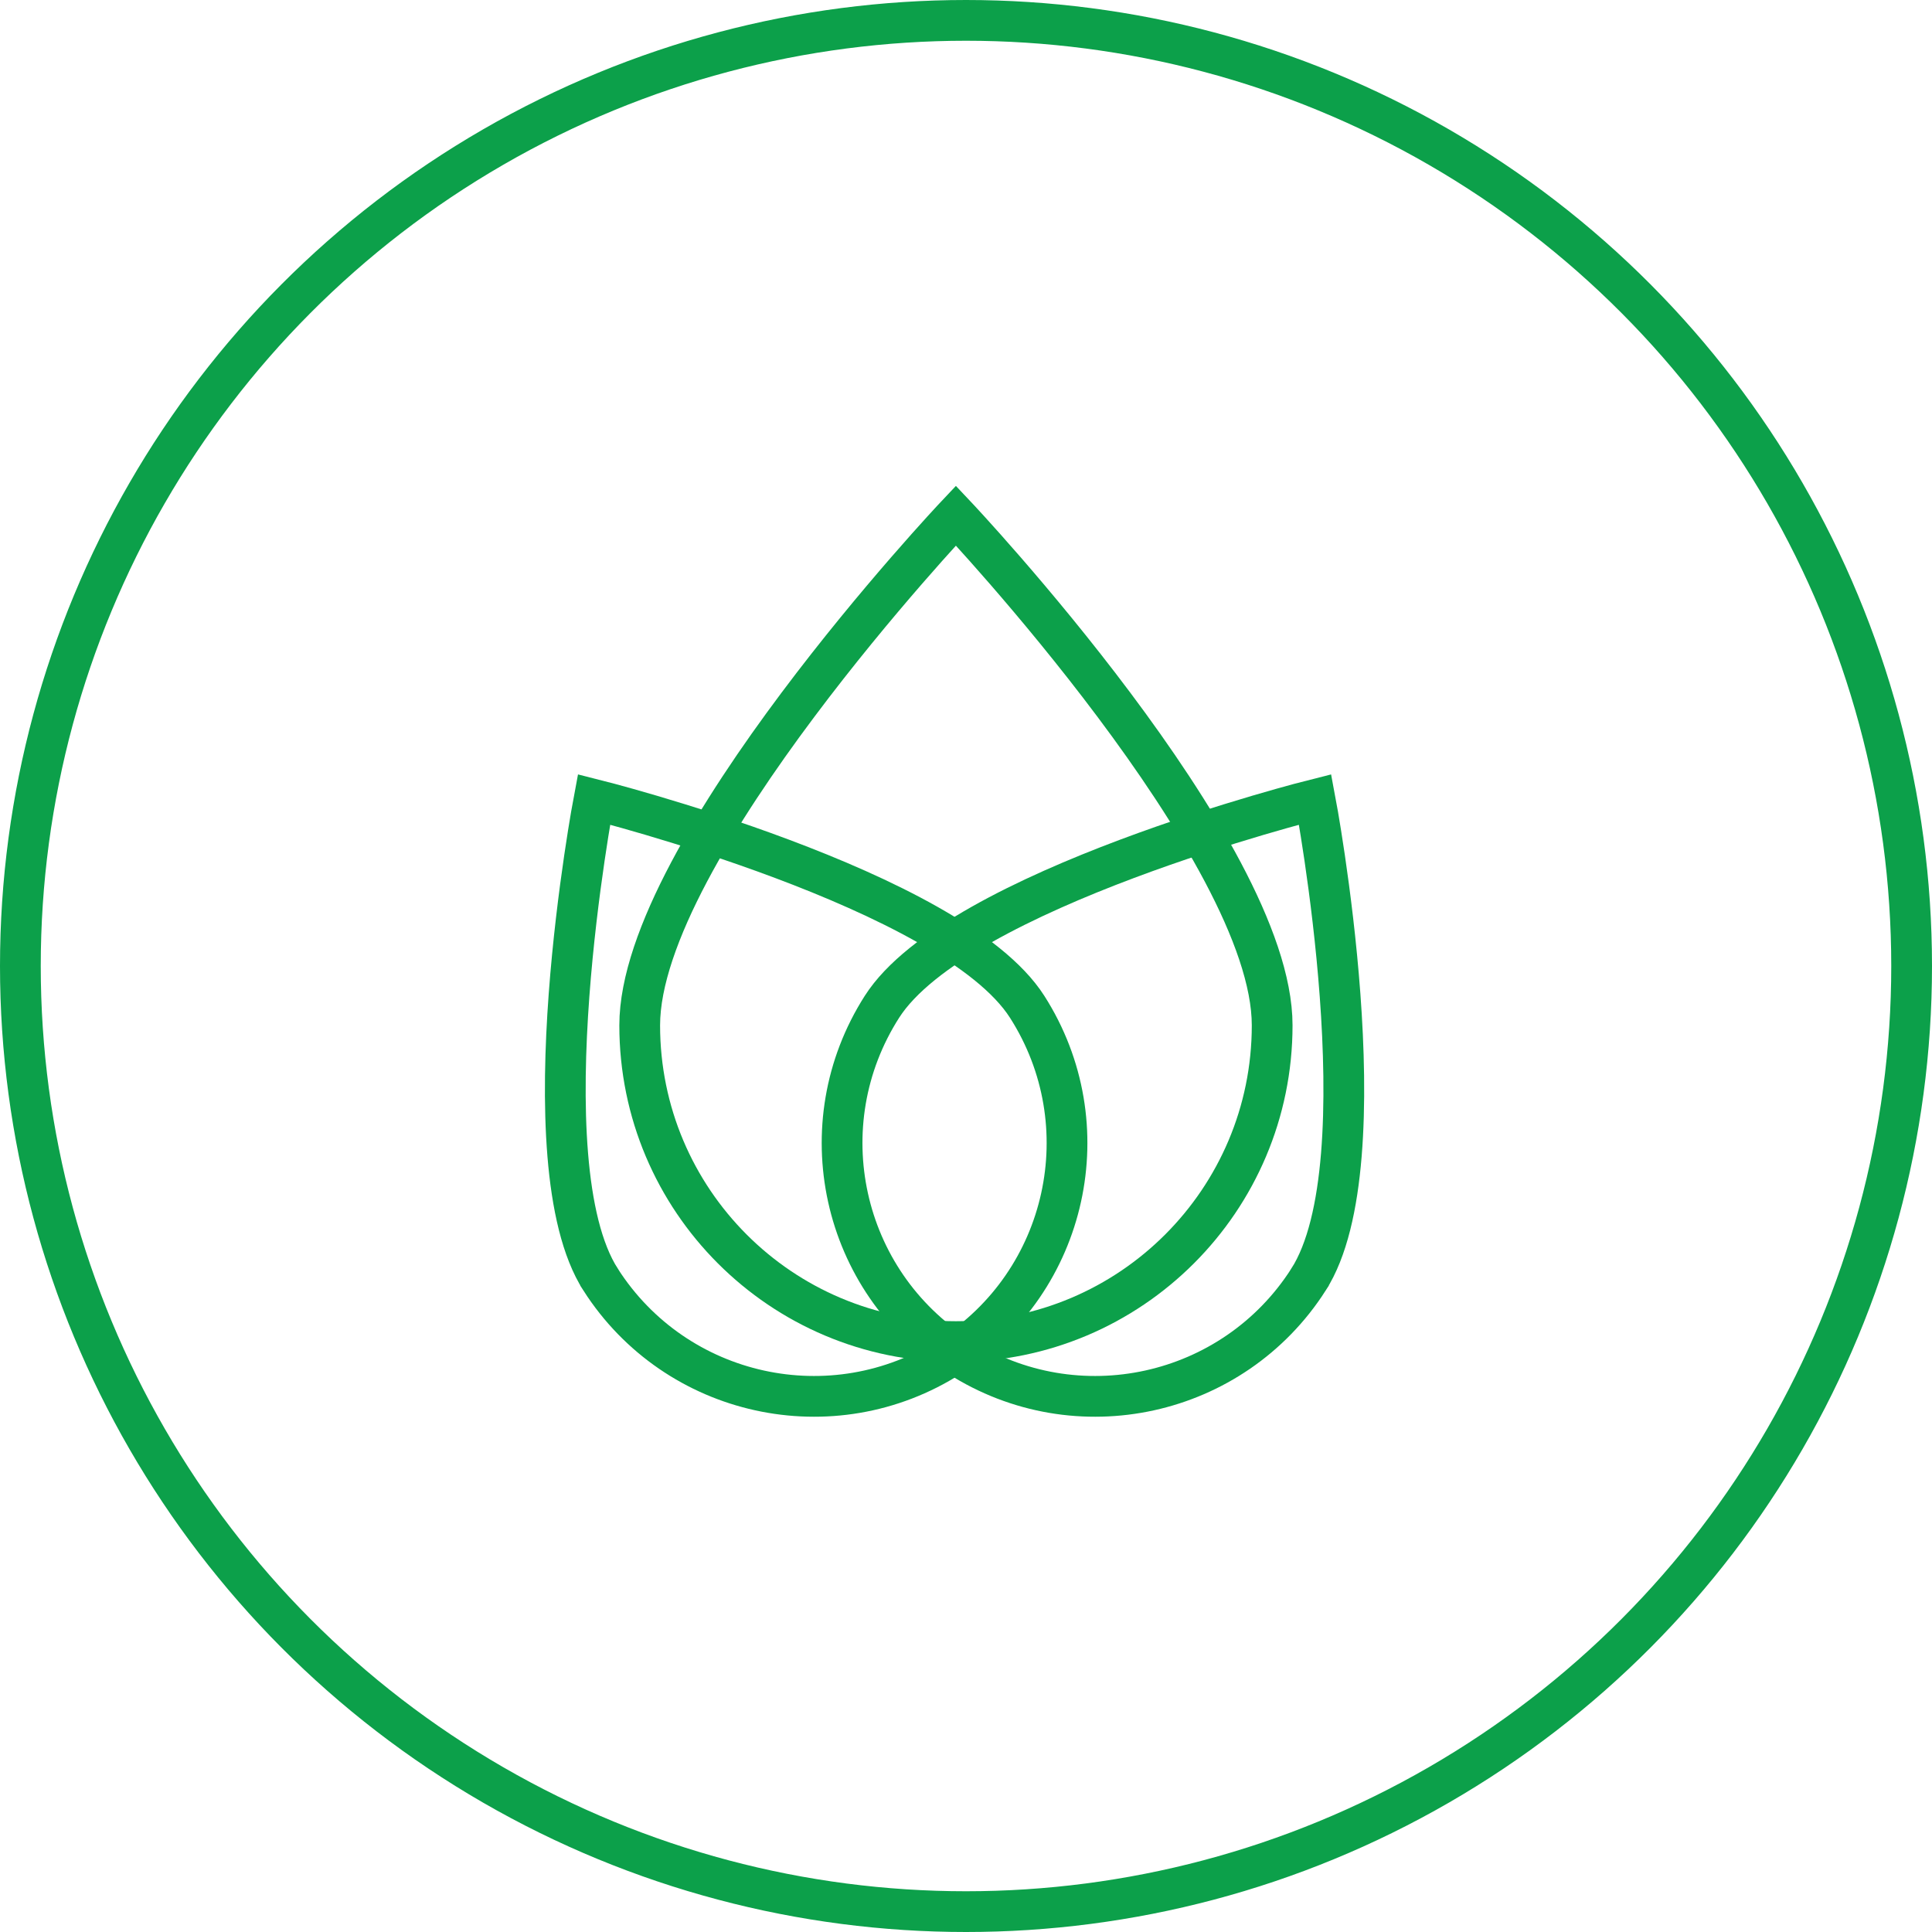
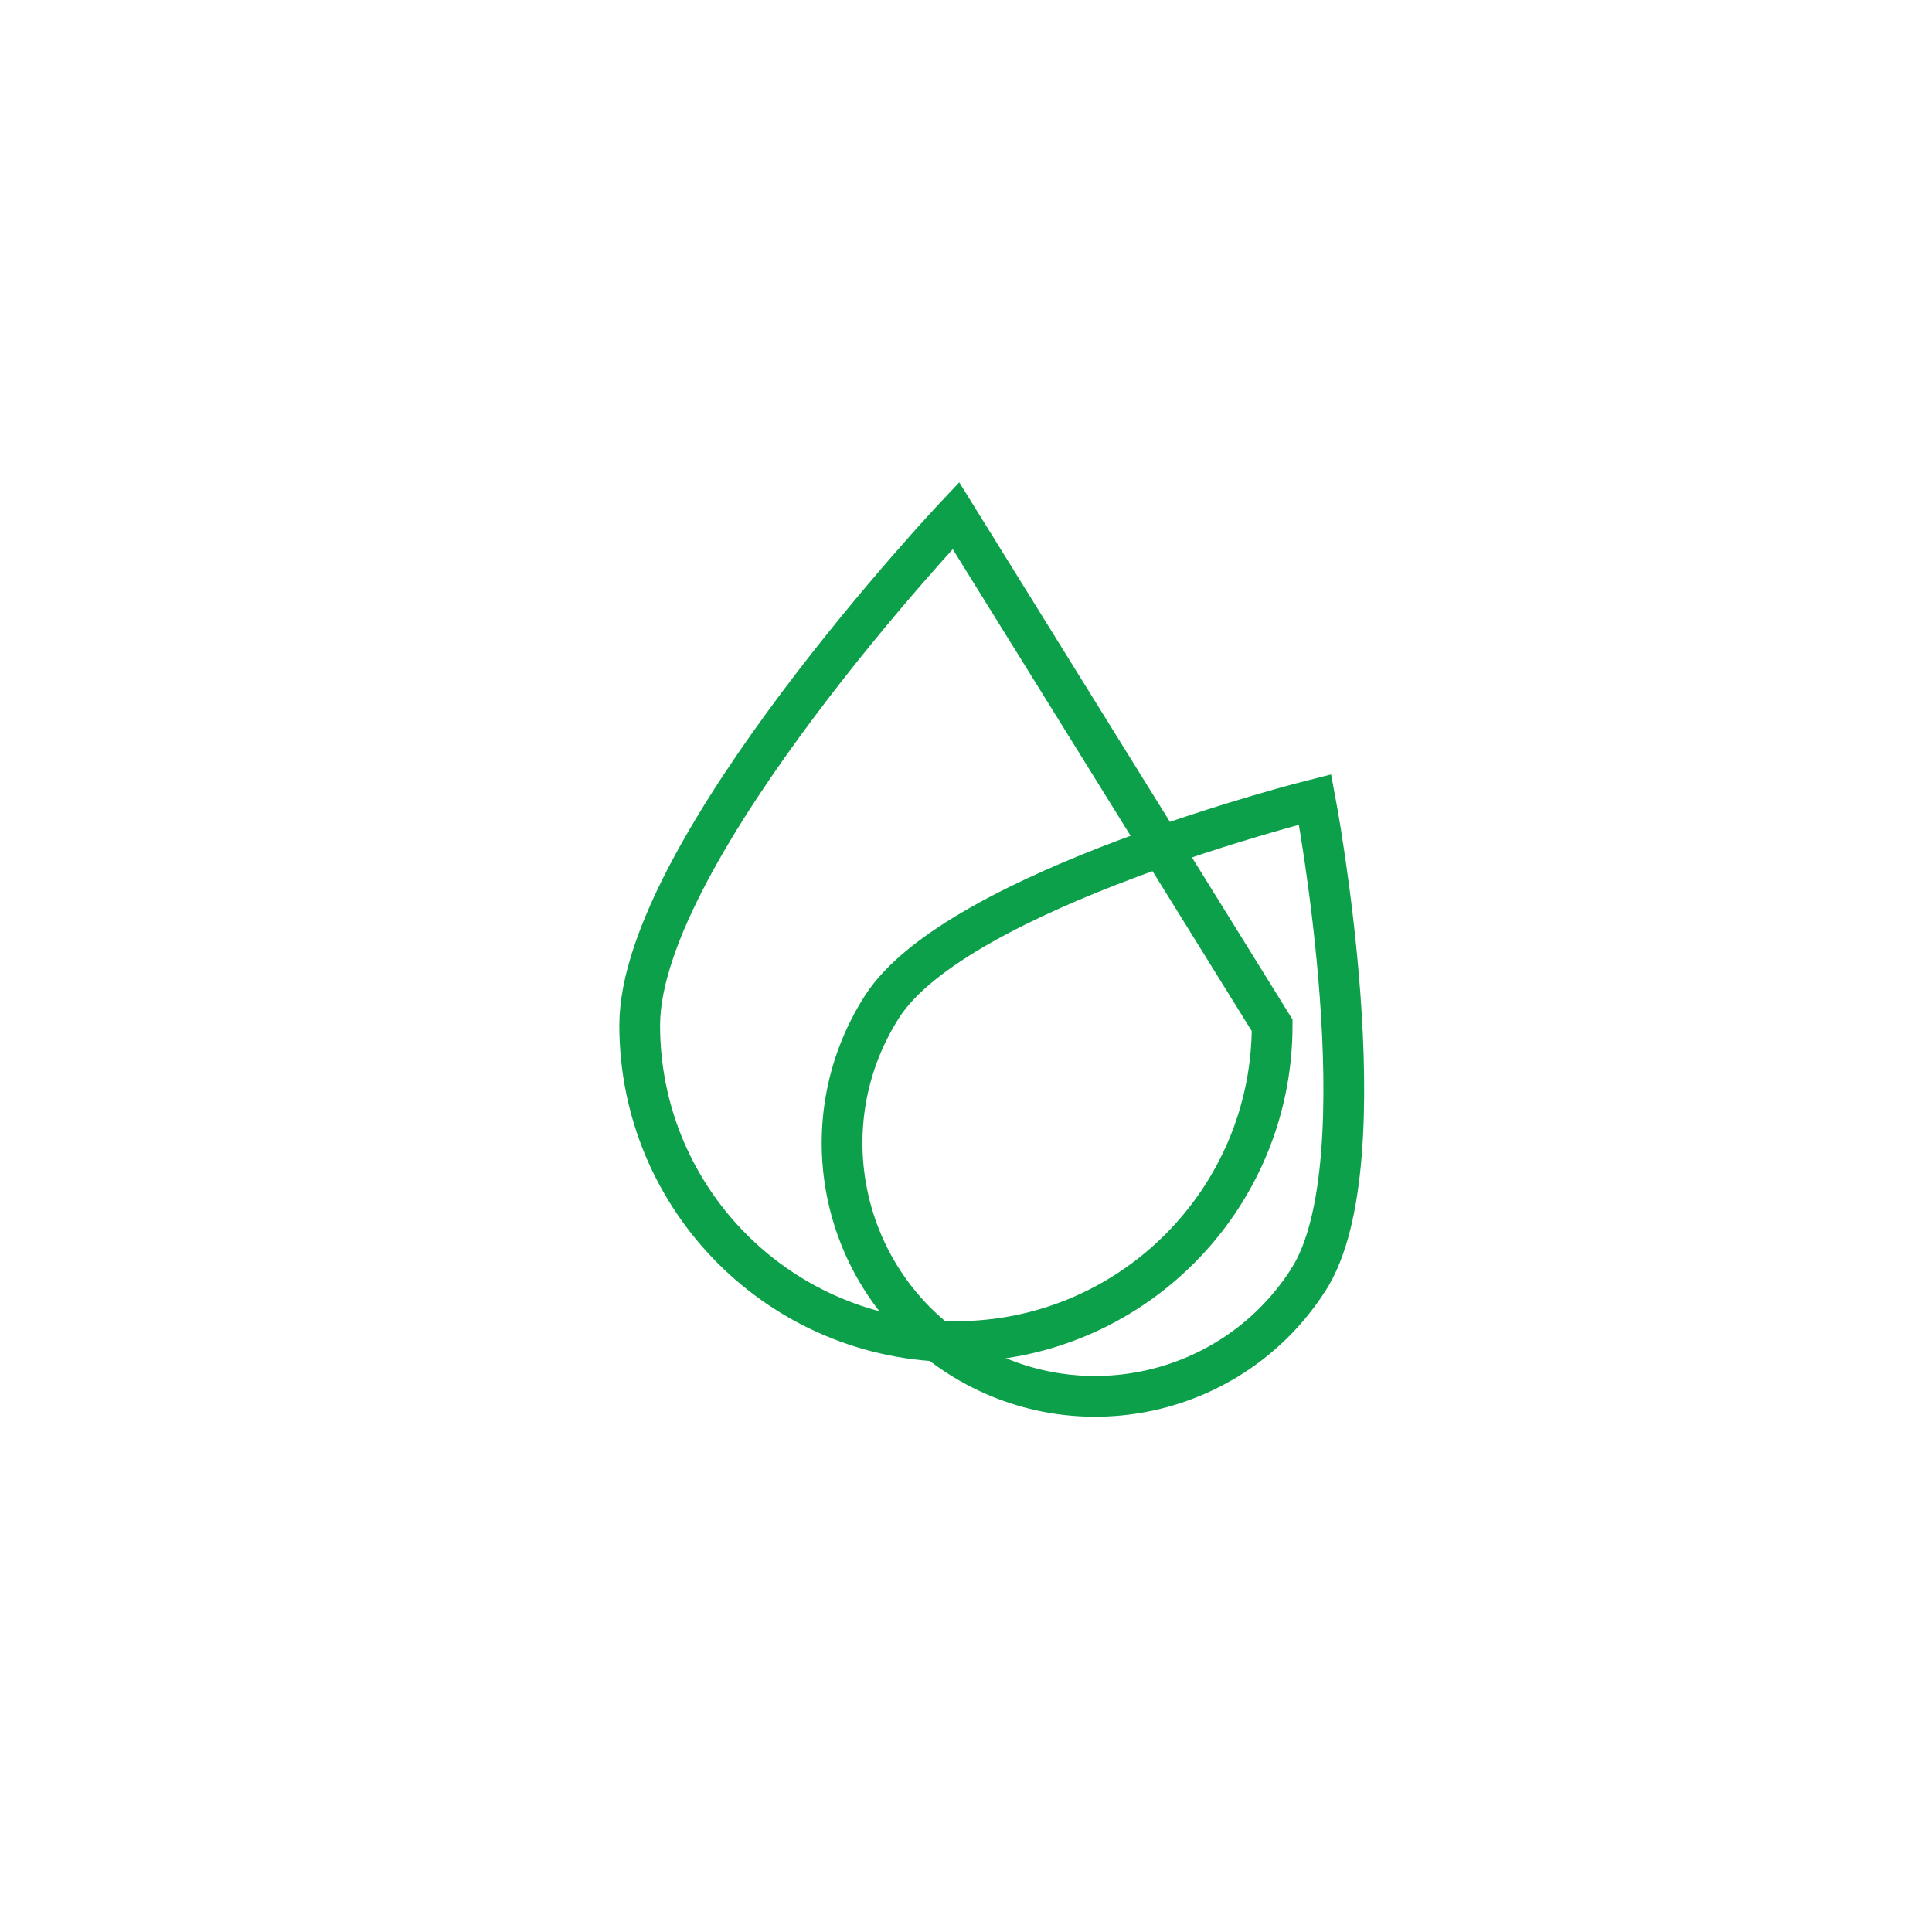
<svg xmlns="http://www.w3.org/2000/svg" id="Layer_1" data-name="Layer 1" viewBox="0 0 237.08 237.08">
  <defs>
    <style>
      .cls-1 {
        fill: none;
        stroke: #0ca04a;
        stroke-miterlimit: 10;
        stroke-width: 5px;
      }
    </style>
  </defs>
-   <path class="cls-1" d="M156.11,125.82c0,21.43-17.37,38.81-38.81,38.81s-38.8-17.37-38.8-38.81,38.8-62.55,38.8-62.55c0,0,38.81,41.11,38.81,62.55Z" />
+   <path class="cls-1" d="M156.11,125.82c0,21.43-17.37,38.81-38.81,38.81s-38.8-17.37-38.8-38.81,38.8-62.55,38.8-62.55Z" />
  <path class="cls-1" d="M160.57,157.02c-9.24,14.45-28.46,18.68-42.91,9.43-14.45-9.24-18.67-28.45-9.43-42.91,9.24-14.45,53.15-25.44,53.15-25.44,0,0,8.44,44.47-.81,58.92Z" />
-   <path class="cls-1" d="M73.7,157.02c9.24,14.45,28.46,18.68,42.91,9.43,14.45-9.24,18.67-28.45,9.43-42.91-9.24-14.45-53.15-25.44-53.15-25.44,0,0-8.44,44.47.81,58.92Z" />
-   <circle class="cls-1" cx="118.54" cy="118.54" r="116.04" />
</svg>